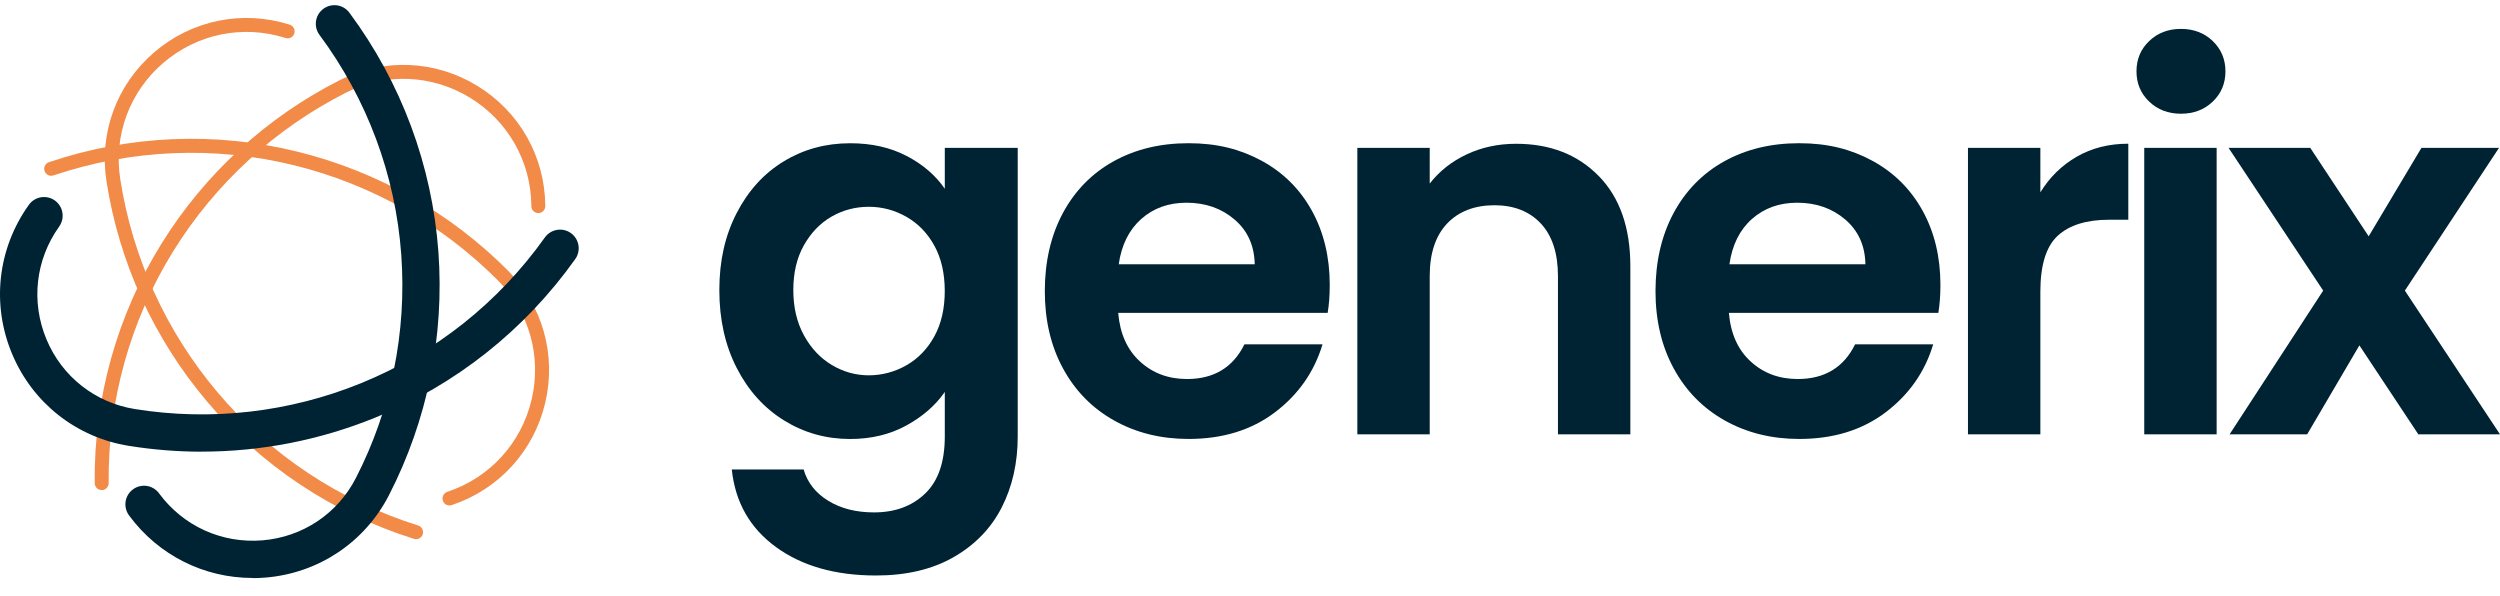
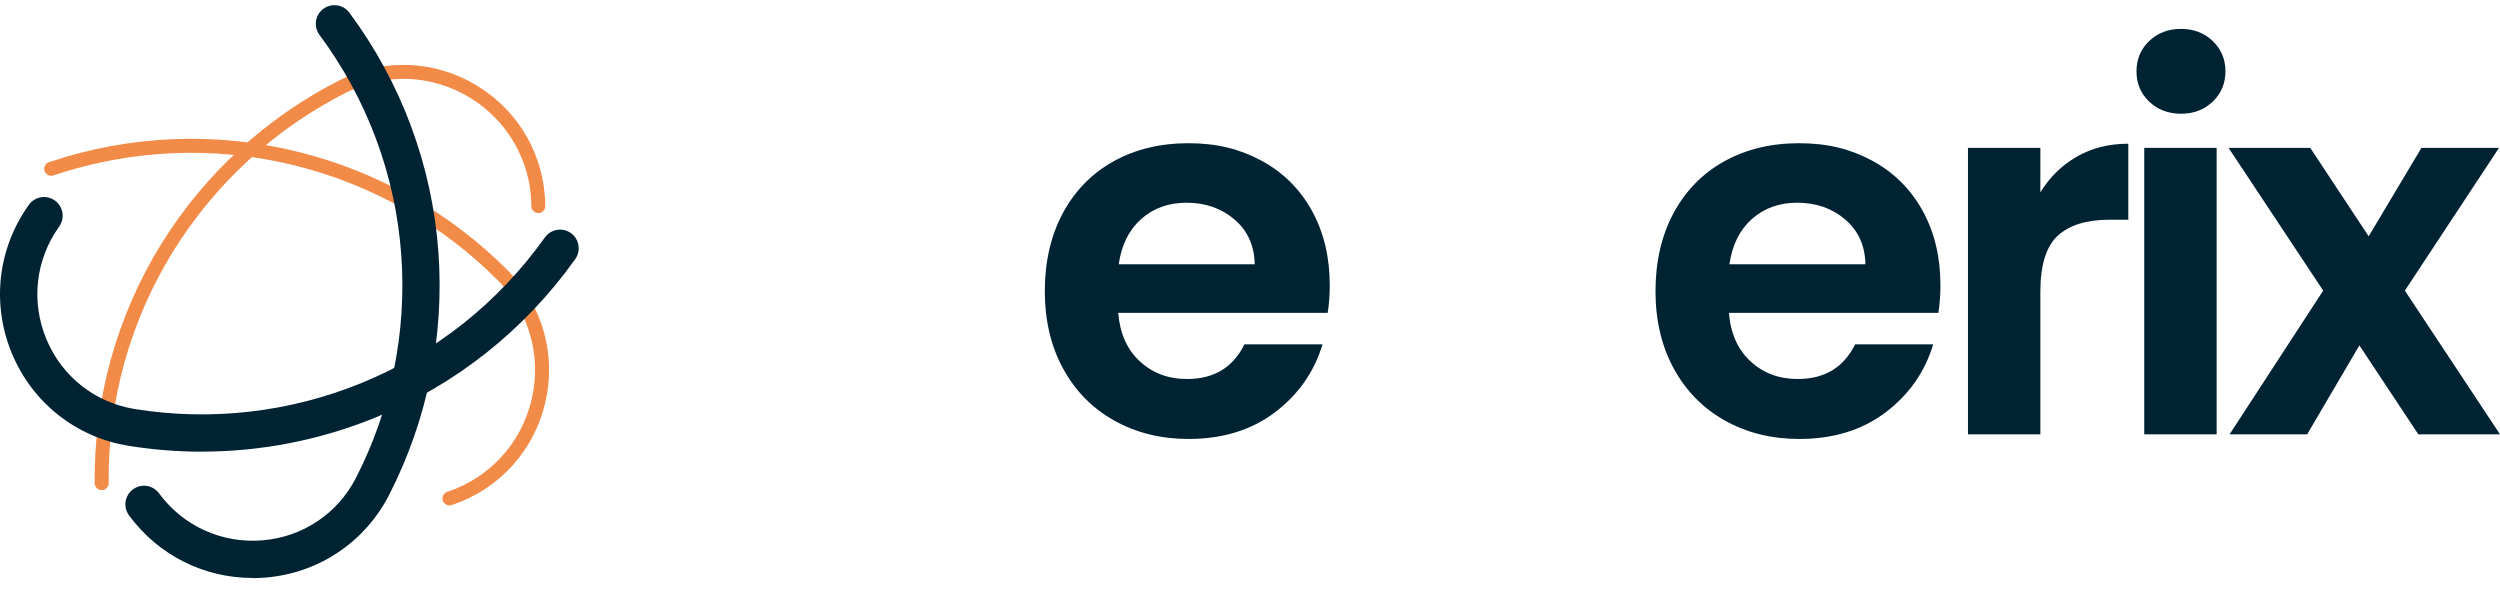
<svg xmlns="http://www.w3.org/2000/svg" id="generix" viewBox="0 0 172 41" fill="#002334" width="172" height="41">
  <style>
    /***************************************************
  * Generated by SVG Artista on 9/3/2025, 11:55:23 PM
  * MIT license (https://opensource.org/licenses/MIT)
  * W. https://svgartista.net
  **************************************************/

    @-webkit-keyframes animate-svg-fill-1 {
      0% {
        fill: transparent;
      }

      100% {
        fill: rgb(0, 35, 52);
      }
    }

    @keyframes animate-svg-fill-1 {
      0% {
        fill: transparent;
      }

      100% {
        fill: rgb(0, 35, 52);
      }
    }

    .svg-elem-1 {
      -webkit-animation: animate-svg-fill-1 0.1s ease-in 0s both;
      animation: animate-svg-fill-1 0.1s ease-in 0s both;
    }

    @-webkit-keyframes animate-svg-fill-2 {
      0% {
        fill: transparent;
      }

      100% {
        fill: rgb(0, 35, 52);
      }
    }

    @keyframes animate-svg-fill-2 {
      0% {
        fill: transparent;
      }

      100% {
        fill: rgb(0, 35, 52);
      }
    }

    .svg-elem-2 {
      -webkit-animation: animate-svg-fill-2 0.1s ease-in 0.1s both;
      animation: animate-svg-fill-2 0.1s ease-in 0.1s both;
    }

    @-webkit-keyframes animate-svg-fill-3 {
      0% {
        fill: transparent;
      }

      100% {
        fill: rgb(0, 35, 52);
      }
    }

    @keyframes animate-svg-fill-3 {
      0% {
        fill: transparent;
      }

      100% {
        fill: rgb(0, 35, 52);
      }
    }

    .svg-elem-3 {
      -webkit-animation: animate-svg-fill-3 0.1s ease-in 0.2s both;
      animation: animate-svg-fill-3 0.1s ease-in 0.2s both;
    }

    @-webkit-keyframes animate-svg-fill-4 {
      0% {
        fill: transparent;
      }

      100% {
        fill: rgb(0, 35, 52);
      }
    }

    @keyframes animate-svg-fill-4 {
      0% {
        fill: transparent;
      }

      100% {
        fill: rgb(0, 35, 52);
      }
    }

    .svg-elem-4 {
      -webkit-animation: animate-svg-fill-4 0.1s ease-in 0.3s both;
      animation: animate-svg-fill-4 0.1s ease-in 0.3s both;
    }

    @-webkit-keyframes animate-svg-fill-5 {
      0% {
        fill: transparent;
      }

      100% {
        fill: rgb(0, 35, 52);
      }
    }

    @keyframes animate-svg-fill-5 {
      0% {
        fill: transparent;
      }

      100% {
        fill: rgb(0, 35, 52);
      }
    }

    .svg-elem-5 {
      -webkit-animation: animate-svg-fill-5 0.1s ease-in 0.4s both;
      animation: animate-svg-fill-5 0.1s ease-in 0.4s both;
    }

    @-webkit-keyframes animate-svg-fill-6 {
      0% {
        fill: transparent;
      }

      100% {
        fill: rgb(0, 35, 52);
      }
    }

    @keyframes animate-svg-fill-6 {
      0% {
        fill: transparent;
      }

      100% {
        fill: rgb(0, 35, 52);
      }
    }

    .svg-elem-6 {
      -webkit-animation: animate-svg-fill-6 0.1s ease-in 0.5s both;
      animation: animate-svg-fill-6 0.1s ease-in 0.5s both;
    }

    @-webkit-keyframes animate-svg-fill-7 {
      0% {
        fill: transparent;
      }

      100% {
        fill: rgb(0, 35, 52);
      }
    }

    @keyframes animate-svg-fill-7 {
      0% {
        fill: transparent;
      }

      100% {
        fill: rgb(0, 35, 52);
      }
    }

    .svg-elem-7 {
      -webkit-animation: animate-svg-fill-7 0.1s ease-in 0.6s both;
      animation: animate-svg-fill-7 0.1s ease-in 0.6s both;
    }

    @-webkit-keyframes animate-svg-fill-8 {
      0% {
        fill: transparent;
      }

      100% {
        fill: rgb(242, 138, 72);
      }
    }

    @keyframes animate-svg-fill-8 {
      0% {
        fill: transparent;
      }

      100% {
        fill: rgb(242, 138, 72);
      }
    }

    .svg-elem-8 {
      -webkit-animation: animate-svg-fill-8 0.1s ease-in 0.7s both;
      animation: animate-svg-fill-8 0.1s ease-in 0.7s both;
    }

    @-webkit-keyframes animate-svg-fill-9 {
      0% {
        fill: transparent;
      }

      100% {
        fill: rgb(242, 138, 72);
      }
    }

    @keyframes animate-svg-fill-9 {
      0% {
        fill: transparent;
      }

      100% {
        fill: rgb(242, 138, 72);
      }
    }

    .svg-elem-9 {
      -webkit-animation: animate-svg-fill-9 0.1s ease-in 0.8s both;
      animation: animate-svg-fill-9 0.1s ease-in 0.8s both;
    }

    @-webkit-keyframes animate-svg-fill-10 {
      0% {
        fill: transparent;
      }

      100% {
        fill: rgb(242, 138, 72);
      }
    }

    @keyframes animate-svg-fill-10 {
      0% {
        fill: transparent;
      }

      100% {
        fill: rgb(242, 138, 72);
      }
    }

    .svg-elem-10 {
      -webkit-animation: animate-svg-fill-10 0.1s ease-in 0.9s both;
      animation: animate-svg-fill-10 0.1s ease-in 0.9s both;
    }

    @-webkit-keyframes animate-svg-fill-11 {
      0% {
        fill: transparent;
      }

      100% {
        fill: rgb(0, 35, 52);
      }
    }

    @keyframes animate-svg-fill-11 {
      0% {
        fill: transparent;
      }

      100% {
        fill: rgb(0, 35, 52);
      }
    }

    .svg-elem-11 {
      -webkit-animation: animate-svg-fill-11 0.1s ease-in 1s both;
      animation: animate-svg-fill-11 0.1s ease-in 1s both;
    }

    @-webkit-keyframes animate-svg-fill-12 {
      0% {
        fill: transparent;
      }

      100% {
        fill: rgb(0, 35, 52);
      }
    }

    @keyframes animate-svg-fill-12 {
      0% {
        fill: transparent;
      }

      100% {
        fill: rgb(0, 35, 52);
      }
    }

    .svg-elem-12 {
      -webkit-animation: animate-svg-fill-12 0.1s ease-in 1.1s both;
      animation: animate-svg-fill-12 0.1s ease-in 1.1s both;
    }
  </style>
  <g>
-     <path d="M62.37 10.725C63.483 11.305 64.363 12.059 65.002 12.985V10.175H70.019V30.025C70.019 31.85 69.65 33.481 68.915 34.917C68.181 36.353 67.077 37.489 65.608 38.333C64.139 39.173 62.357 39.594 60.272 39.594C57.472 39.594 55.179 38.942 53.387 37.638C51.595 36.333 50.584 34.554 50.347 32.301H55.291C55.551 33.204 56.115 33.919 56.981 34.452C57.847 34.986 58.895 35.253 60.13 35.253C61.576 35.253 62.752 34.821 63.651 33.955C64.554 33.089 65.002 31.778 65.002 30.025V26.965C64.363 27.89 63.477 28.661 62.35 29.277C61.224 29.893 59.936 30.203 58.49 30.203C56.829 30.203 55.311 29.775 53.937 28.922C52.56 28.068 51.477 26.863 50.683 25.311C49.889 23.76 49.49 21.974 49.49 19.958C49.49 17.942 49.886 16.2 50.683 14.658C51.477 13.117 52.557 11.931 53.921 11.101C55.285 10.271 56.806 9.855 58.493 9.855C59.962 9.855 61.257 10.145 62.37 10.728V10.725ZM64.29 16.915C63.816 16.048 63.177 15.386 62.37 14.922C61.563 14.461 60.697 14.227 59.774 14.227C58.852 14.227 57.995 14.454 57.212 14.902C56.428 15.353 55.795 16.012 55.308 16.875C54.82 17.741 54.58 18.766 54.58 19.952C54.58 21.138 54.823 22.175 55.308 23.065C55.792 23.954 56.434 24.636 57.228 25.11C58.022 25.585 58.872 25.822 59.771 25.822C60.67 25.822 61.563 25.591 62.367 25.127C63.174 24.666 63.813 24 64.287 23.134C64.762 22.268 64.999 21.23 64.999 20.021C64.999 18.812 64.762 17.774 64.287 16.908L64.29 16.915Z" class="svg-elem-1" />
    <path d="M91.341 21.523H76.933C77.051 22.947 77.549 24.063 78.428 24.867C79.304 25.674 80.385 26.076 81.666 26.076C83.517 26.076 84.832 25.282 85.616 23.691H90.989C90.419 25.588 89.328 27.146 87.714 28.369C86.1 29.591 84.12 30.2 81.772 30.2C79.874 30.2 78.171 29.778 76.666 28.938C75.16 28.098 73.984 26.906 73.144 25.364C72.301 23.823 71.883 22.044 71.883 20.028C71.883 18.012 72.298 16.197 73.128 14.655C73.958 13.114 75.121 11.928 76.613 11.098C78.109 10.268 79.825 9.853 81.772 9.853C83.718 9.853 85.323 10.258 86.805 11.062C88.287 11.868 89.437 13.012 90.257 14.494C91.074 15.976 91.486 17.679 91.486 19.6C91.486 20.311 91.44 20.95 91.344 21.52L91.341 21.523ZM86.324 18.18C86.301 16.899 85.837 15.874 84.937 15.103C84.035 14.332 82.934 13.947 81.63 13.947C80.395 13.947 79.357 14.319 78.517 15.067C77.674 15.815 77.16 16.852 76.969 18.18H86.324Z" class="svg-elem-2" />
-     <path d="M109.997 12.112C111.443 13.594 112.168 15.663 112.168 18.318V29.88H107.187V18.993C107.187 17.428 106.795 16.223 106.014 15.383C105.23 14.543 104.163 14.121 102.812 14.121C101.462 14.121 100.352 14.543 99.558 15.383C98.764 16.226 98.365 17.428 98.365 18.993V29.88H93.385V10.175H98.365V12.629C99.028 11.776 99.877 11.107 100.908 10.62C101.939 10.135 103.073 9.892 104.305 9.892C106.653 9.892 108.551 10.633 109.997 12.115V12.112Z" class="svg-elem-3" />
    <path d="M133.357 21.523H118.948C119.067 22.947 119.564 24.063 120.444 24.867C121.32 25.674 122.4 26.076 123.682 26.076C125.533 26.076 126.847 25.282 127.631 23.691H133.004C132.434 25.588 131.344 27.146 129.73 28.369C128.116 29.591 126.136 30.2 123.787 30.2C121.89 30.2 120.187 29.778 118.681 28.938C117.176 28.098 116 26.906 115.16 25.364C114.317 23.823 113.898 22.044 113.898 20.028C113.898 18.012 114.313 16.197 115.144 14.655C115.974 13.114 117.137 11.928 118.629 11.098C120.124 10.268 121.84 9.853 123.787 9.853C125.734 9.853 127.338 10.258 128.821 11.062C130.303 11.868 131.453 13.012 132.273 14.494C133.09 15.976 133.501 17.679 133.501 19.6C133.501 20.311 133.452 20.95 133.36 21.52L133.357 21.523ZM128.34 18.18C128.317 16.899 127.852 15.874 126.953 15.103C126.05 14.332 124.95 13.947 123.646 13.947C122.414 13.947 121.376 14.319 120.533 15.067C119.689 15.815 119.176 16.852 118.984 18.18H128.34Z" class="svg-elem-4" />
    <path d="M142.887 10.776C143.918 10.183 145.098 9.887 146.428 9.887V15.118H145.111C143.546 15.118 142.367 15.487 141.57 16.221C140.776 16.956 140.377 18.237 140.377 20.062V29.882H135.396V10.173H140.377V13.233C141.016 12.189 141.853 11.372 142.884 10.779L142.887 10.776Z" class="svg-elem-5" />
    <path d="M147.863 6.989C147.28 6.432 146.99 5.737 146.99 4.907C146.99 4.077 147.28 3.382 147.863 2.825C148.443 2.268 149.174 1.988 150.05 1.988C150.927 1.988 151.658 2.268 152.238 2.825C152.817 3.382 153.111 4.077 153.111 4.907C153.111 5.737 152.821 6.432 152.238 6.989C151.658 7.545 150.927 7.825 150.05 7.825C149.174 7.825 148.443 7.545 147.863 6.989ZM152.505 10.174V29.883H147.524V10.174H152.505Z" class="svg-elem-6" />
    <path d="M166.381 29.882L162.326 23.762L158.732 29.882H153.395L159.835 19.994L153.326 10.174H158.946L162.965 16.258L166.595 10.174H171.931L165.455 19.994L172 29.882H166.381Z" class="svg-elem-7" />
    <path d="M30.925 34.775C30.724 34.775 30.536 34.649 30.47 34.448C30.384 34.198 30.52 33.925 30.773 33.839L30.803 33.829C33.712 32.851 35.869 30.482 36.574 27.495C37.276 24.523 36.413 21.46 34.265 19.302C30.408 15.422 25.555 12.681 20.232 11.37C14.764 10.026 9.039 10.267 3.676 12.068C3.426 12.154 3.152 12.019 3.067 11.765C2.981 11.515 3.116 11.242 3.37 11.156C8.907 9.295 14.817 9.044 20.463 10.435C25.957 11.785 30.968 14.618 34.95 18.62C37.332 21.015 38.29 24.415 37.513 27.712C36.729 31.026 34.337 33.654 31.113 34.738L31.083 34.748C31.034 34.765 30.981 34.775 30.928 34.775H30.925Z" fill="#F28A48" class="svg-elem-8" />
    <path d="M6.996 33.717C6.733 33.717 6.519 33.507 6.515 33.243C6.456 27.403 8.047 21.704 11.111 16.763C14.095 11.957 18.334 8.066 23.374 5.517C26.388 3.992 29.916 4.13 32.812 5.889C35.724 7.658 37.48 10.745 37.516 14.147V14.177C37.516 14.444 37.305 14.661 37.041 14.661C36.775 14.661 36.557 14.45 36.557 14.187V14.157C36.528 11.09 34.94 8.304 32.315 6.709C29.706 5.125 26.527 4.996 23.809 6.373C18.927 8.844 14.82 12.612 11.927 17.27C8.959 22.056 7.418 27.574 7.477 33.233C7.477 33.5 7.266 33.717 7.003 33.717H7H6.996Z" fill="#F28A48" class="svg-elem-9" />
-     <path d="M28.631 37.097C28.585 37.097 28.535 37.09 28.486 37.074C22.912 35.325 17.984 32.054 14.232 27.61C10.583 23.288 8.194 18.054 7.325 12.471C6.804 9.13 8.03 5.82 10.596 3.609C13.178 1.389 16.657 0.671 19.905 1.689L19.934 1.699C20.188 1.778 20.33 2.048 20.247 2.302C20.168 2.555 19.898 2.697 19.645 2.615L19.615 2.605C16.686 1.686 13.551 2.335 11.222 4.337C8.909 6.327 7.806 9.315 8.273 12.322C9.113 17.728 11.429 22.801 14.964 26.988C18.597 31.29 23.37 34.459 28.769 36.155C29.023 36.234 29.165 36.504 29.085 36.758C29.02 36.962 28.832 37.094 28.628 37.094L28.631 37.097Z" fill="#F28A48" class="svg-elem-10" />
    <path d="M17.378 39.764C14.035 39.764 10.915 38.206 8.899 35.489L8.879 35.462C8.458 34.893 8.576 34.092 9.146 33.67C9.716 33.249 10.517 33.367 10.938 33.937L10.958 33.964C12.621 36.204 15.273 37.403 18.057 37.175C20.82 36.948 23.225 35.344 24.487 32.883C26.918 28.146 27.995 22.83 27.606 17.51C27.208 12.045 25.261 6.82 21.98 2.4C21.558 1.83 21.677 1.029 22.247 0.608C22.817 0.186 23.617 0.305 24.039 0.875C27.609 5.687 29.727 11.376 30.162 17.329C30.584 23.12 29.411 28.904 26.766 34.059C25.096 37.314 21.917 39.435 18.264 39.738C17.968 39.761 17.671 39.774 17.375 39.774L17.378 39.764Z" class="svg-elem-11" />
    <path d="M13.881 31.076C12.204 31.076 10.528 30.941 8.858 30.674C5.247 30.091 2.246 27.726 0.83 24.343C-0.593 20.943 -0.168 17.122 1.966 14.121L1.983 14.095C2.395 13.518 3.192 13.383 3.772 13.792C4.348 14.203 4.483 15.001 4.075 15.58L4.058 15.607C2.441 17.88 2.121 20.775 3.198 23.351C4.269 25.91 6.539 27.699 9.269 28.141C14.527 28.987 19.916 28.371 24.854 26.358C29.927 24.29 34.294 20.825 37.486 16.338C37.898 15.761 38.699 15.626 39.275 16.035C39.852 16.447 39.987 17.244 39.578 17.824C36.103 22.709 31.35 26.48 25.822 28.73C22.014 30.282 17.956 31.072 13.881 31.072V31.076Z" class="svg-elem-12" />
  </g>
</svg>